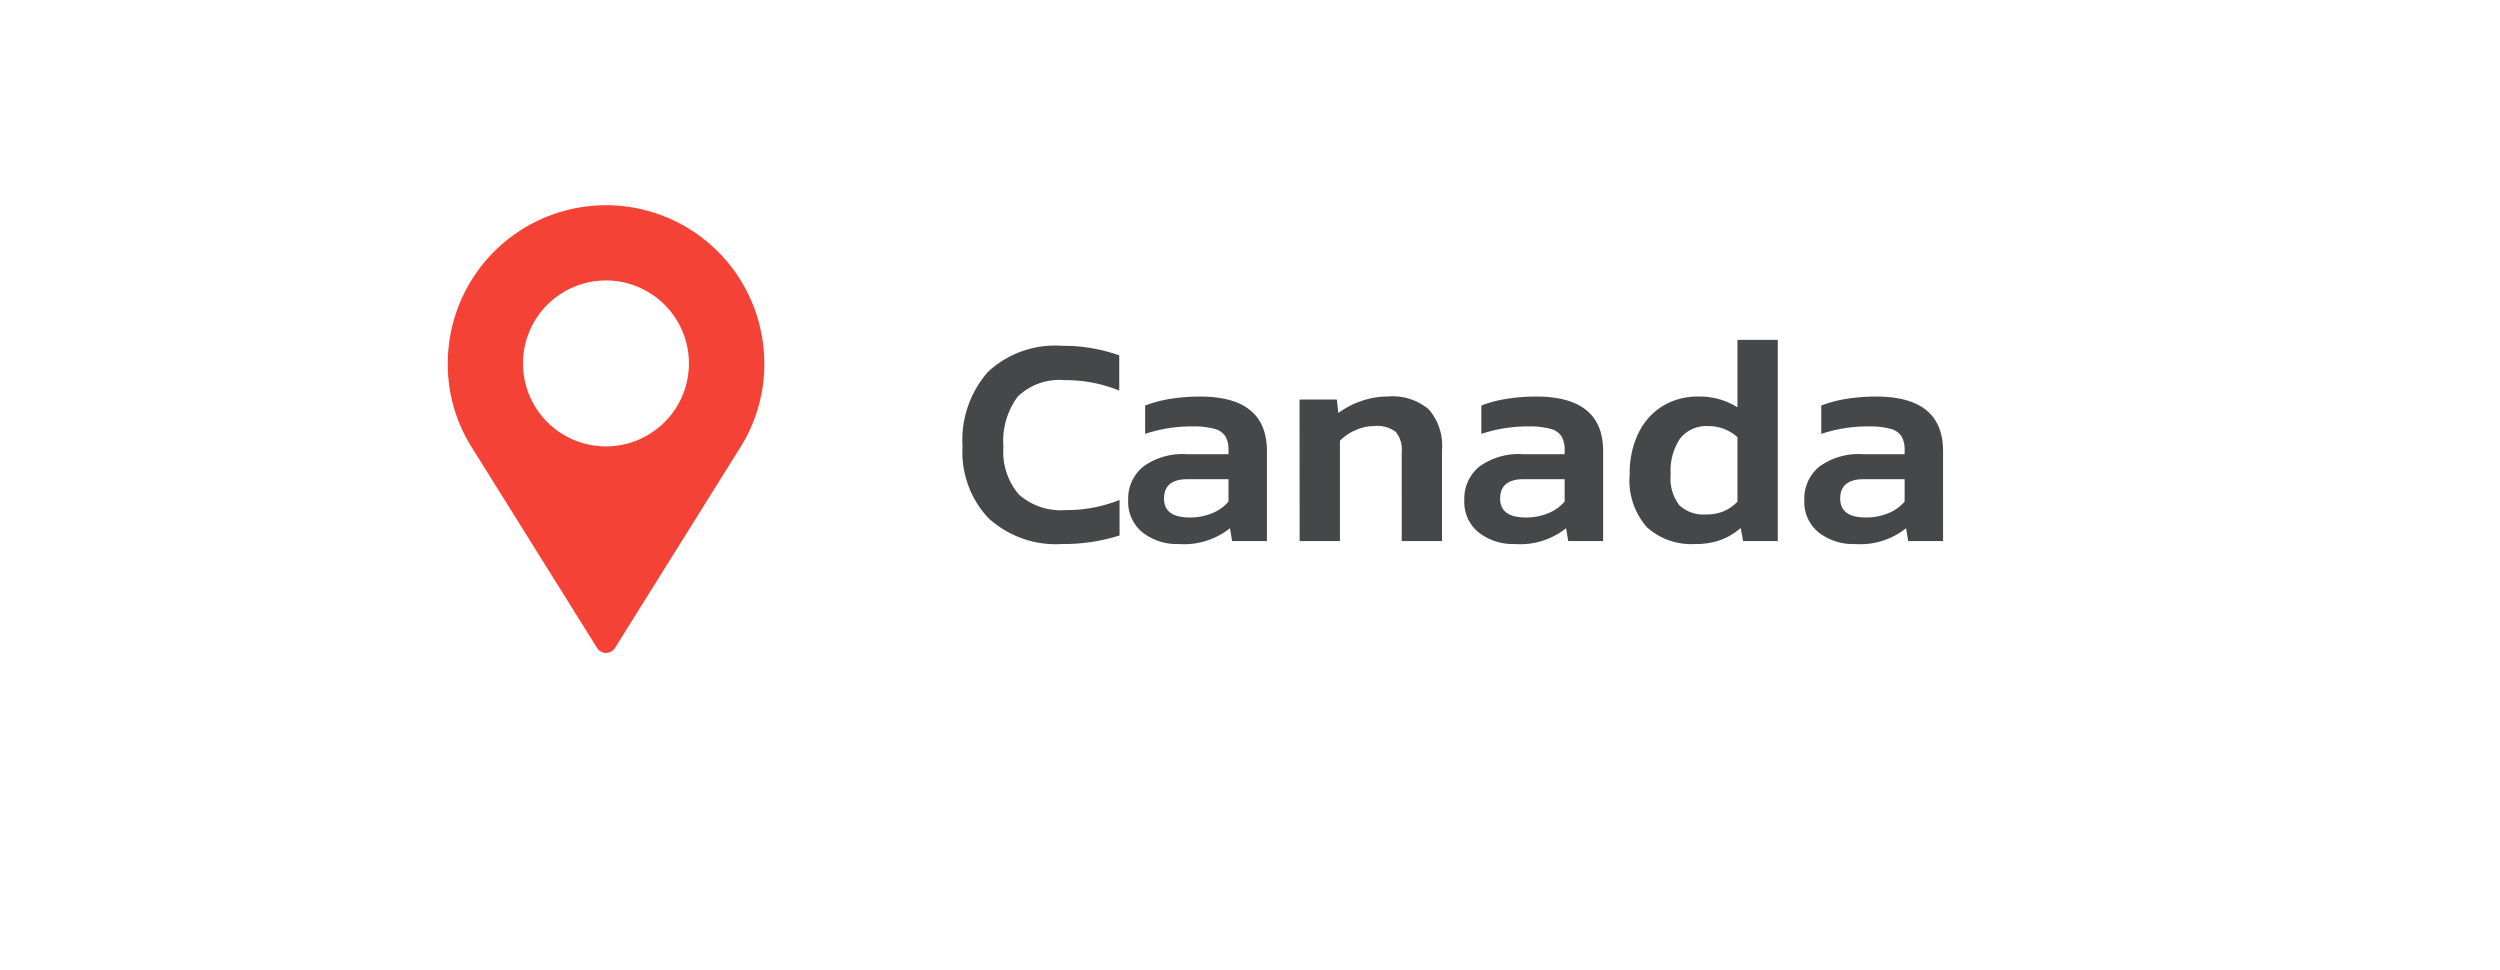
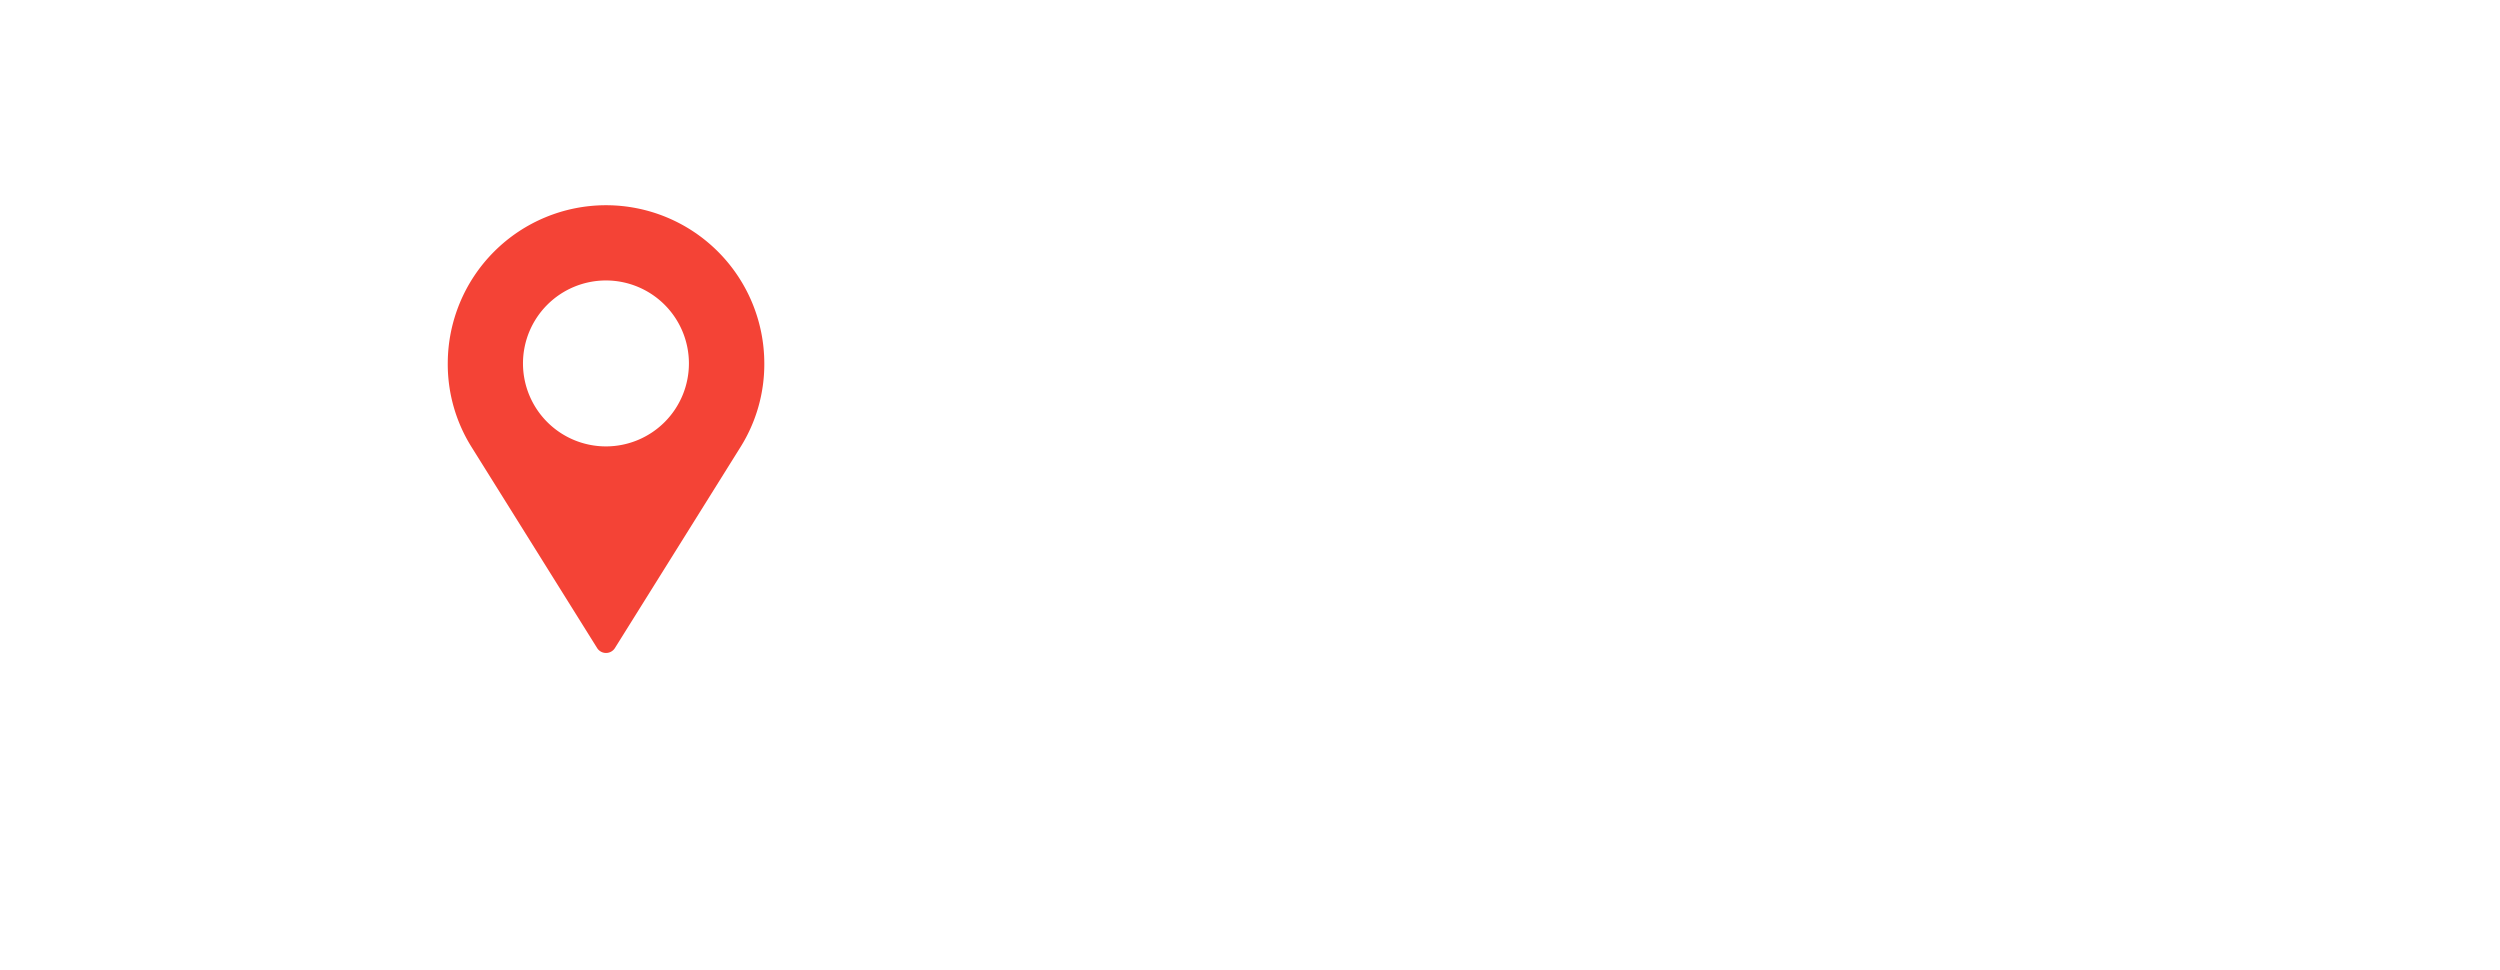
<svg xmlns="http://www.w3.org/2000/svg" width="134" height="52" viewBox="0 0 134 52">
  <defs>
    <filter id="a" x="0" y="0" width="134" height="52" filterUnits="userSpaceOnUse">
      <feOffset dy="3" input="SourceAlpha" />
      <feGaussianBlur stdDeviation="3" result="b" />
      <feFlood flood-opacity="0.161" />
      <feComposite operator="in" in2="b" />
      <feComposite in="SourceGraphic" />
    </filter>
  </defs>
  <g transform="translate(-823 -3368)">
    <g transform="matrix(1, 0, 0, 1, 823, 3368)" filter="url(#a)">
      <rect width="116" height="34" rx="17" transform="translate(9 6)" fill="#fff" />
    </g>
-     <path d="M5.936.16A5.364,5.364,0,0,1,1.984-1.224,5.162,5.162,0,0,1,.592-5.056a5.544,5.544,0,0,1,1.352-4A5.262,5.262,0,0,1,5.92-10.464a8.926,8.926,0,0,1,3.072.512v1.888a7.572,7.572,0,0,0-2.912-.56,3.22,3.22,0,0,0-2.52.872,3.969,3.969,0,0,0-.776,2.7A3.513,3.513,0,0,0,3.608-2.5a3.365,3.365,0,0,0,2.5.84,7.567,7.567,0,0,0,2.9-.544V-.3A9.86,9.86,0,0,1,5.936.16Zm6.24,0a3,3,0,0,1-1.928-.616,2.09,2.09,0,0,1-.776-1.736,2.207,2.207,0,0,1,.808-1.8,3.583,3.583,0,0,1,2.328-.664h2.24v-.208a1.429,1.429,0,0,0-.168-.752,1,1,0,0,0-.592-.4,4.4,4.4,0,0,0-1.208-.128,7.841,7.841,0,0,0-2.5.4v-1.52a6.461,6.461,0,0,1,1.32-.352,9.782,9.782,0,0,1,1.624-.128q3.584,0,3.584,2.928V0H15.04l-.112-.688A3.954,3.954,0,0,1,12.176.16Zm.592-1.424A3.055,3.055,0,0,0,13.992-1.5a2.256,2.256,0,0,0,.856-.616v-1.2H12.656q-1.264,0-1.264,1.04Q11.392-1.264,12.768-1.264Zm5.888-6.32h2l.08.72A4.508,4.508,0,0,1,21.952-7.5a4.351,4.351,0,0,1,1.456-.248,2.983,2.983,0,0,1,2.184.7,2.983,2.983,0,0,1,.7,2.184V0h-2.16V-4.752a1.5,1.5,0,0,0-.32-1.1,1.646,1.646,0,0,0-1.152-.312,2.467,2.467,0,0,0-.992.216,2.72,2.72,0,0,0-.848.568V0h-2.16ZM30.192.16a3,3,0,0,1-1.928-.616,2.09,2.09,0,0,1-.776-1.736,2.207,2.207,0,0,1,.808-1.8,3.583,3.583,0,0,1,2.328-.664h2.24v-.208a1.429,1.429,0,0,0-.168-.752,1,1,0,0,0-.592-.4A4.4,4.4,0,0,0,30.9-6.144a7.841,7.841,0,0,0-2.5.4v-1.52a6.461,6.461,0,0,1,1.32-.352,9.781,9.781,0,0,1,1.624-.128q3.584,0,3.584,2.928V0H33.056l-.112-.688A3.954,3.954,0,0,1,30.192.16Zm.592-1.424A3.055,3.055,0,0,0,32.008-1.5a2.256,2.256,0,0,0,.856-.616v-1.2H30.672q-1.264,0-1.264,1.04Q29.408-1.264,30.784-1.264ZM39.84.16a3.556,3.556,0,0,1-2.552-.888,3.763,3.763,0,0,1-.936-2.84,4.857,4.857,0,0,1,.488-2.256,3.46,3.46,0,0,1,1.312-1.432A3.558,3.558,0,0,1,40-7.744a3.8,3.8,0,0,1,2.128.576v-3.616h2.16V0H42.432L42.3-.7a3.445,3.445,0,0,1-1.088.648A4.007,4.007,0,0,1,39.84.16Zm.592-1.584a2.487,2.487,0,0,0,.928-.16,2.31,2.31,0,0,0,.768-.528V-5.568A2.3,2.3,0,0,0,40.56-6.16a1.792,1.792,0,0,0-1.5.656,3.1,3.1,0,0,0-.512,1.936,2.345,2.345,0,0,0,.472,1.656A1.885,1.885,0,0,0,40.432-1.424ZM48.416.16a3,3,0,0,1-1.928-.616,2.09,2.09,0,0,1-.776-1.736,2.207,2.207,0,0,1,.808-1.8,3.583,3.583,0,0,1,2.328-.664h2.24v-.208a1.429,1.429,0,0,0-.168-.752,1,1,0,0,0-.592-.4,4.4,4.4,0,0,0-1.208-.128,7.841,7.841,0,0,0-2.5.4v-1.52a6.461,6.461,0,0,1,1.32-.352,9.781,9.781,0,0,1,1.624-.128q3.584,0,3.584,2.928V0H51.28l-.112-.688A3.954,3.954,0,0,1,48.416.16Zm.592-1.424A3.055,3.055,0,0,0,50.232-1.5a2.256,2.256,0,0,0,.856-.616v-1.2H48.9q-1.264,0-1.264,1.04Q47.632-1.264,49.008-1.264Z" transform="translate(874 3397)" fill="#464749" />
    <g transform="translate(824.648 3367.15)">
      <path d="M30.832,11.85a8.486,8.486,0,0,0-8.48,8.486,8.361,8.361,0,0,0,1.281,4.484l6.725,10.765a.563.563,0,0,0,.954,0L38.038,24.82a8.361,8.361,0,0,0,1.281-4.484A8.487,8.487,0,0,0,30.832,11.85Zm.006,12.927a4.447,4.447,0,1,1,4.44-4.44A4.447,4.447,0,0,1,30.839,24.777Z" fill="#f44336" />
    </g>
  </g>
</svg>